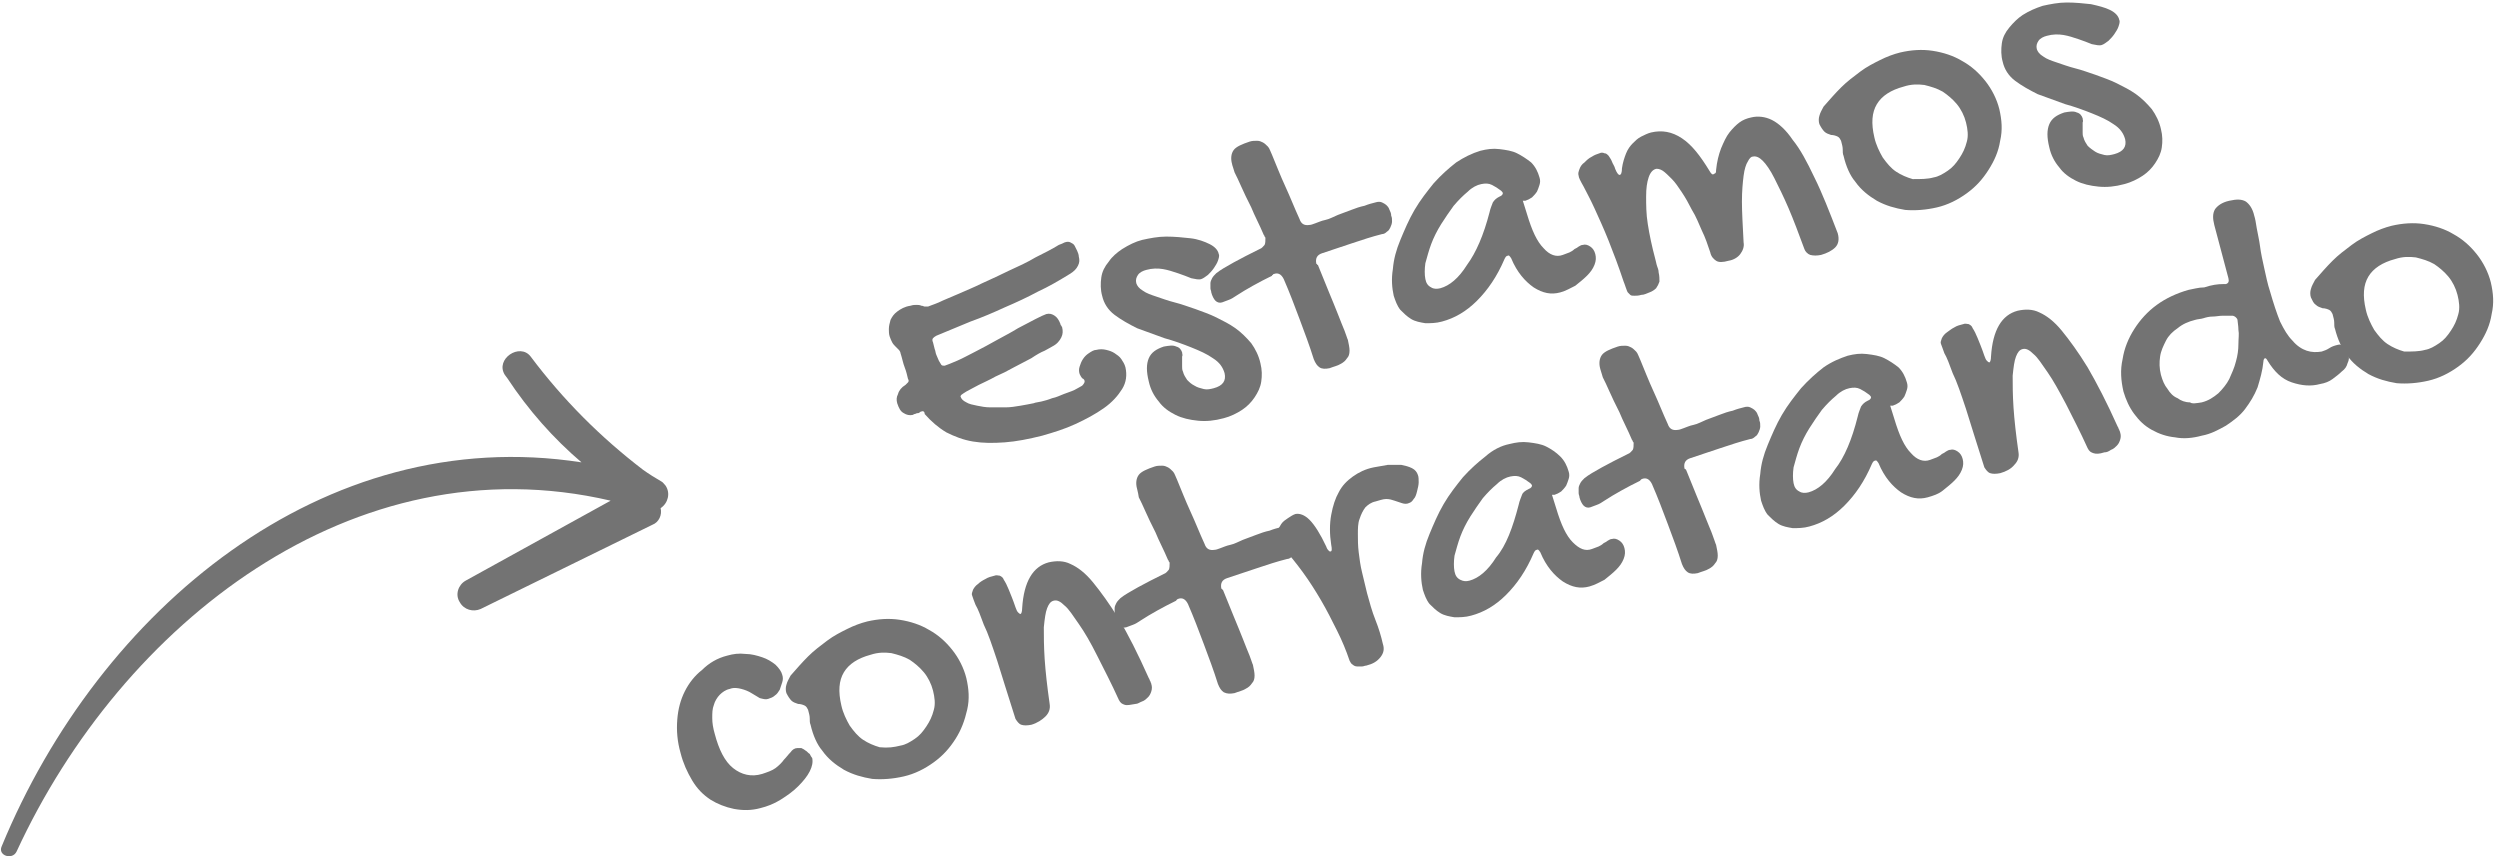
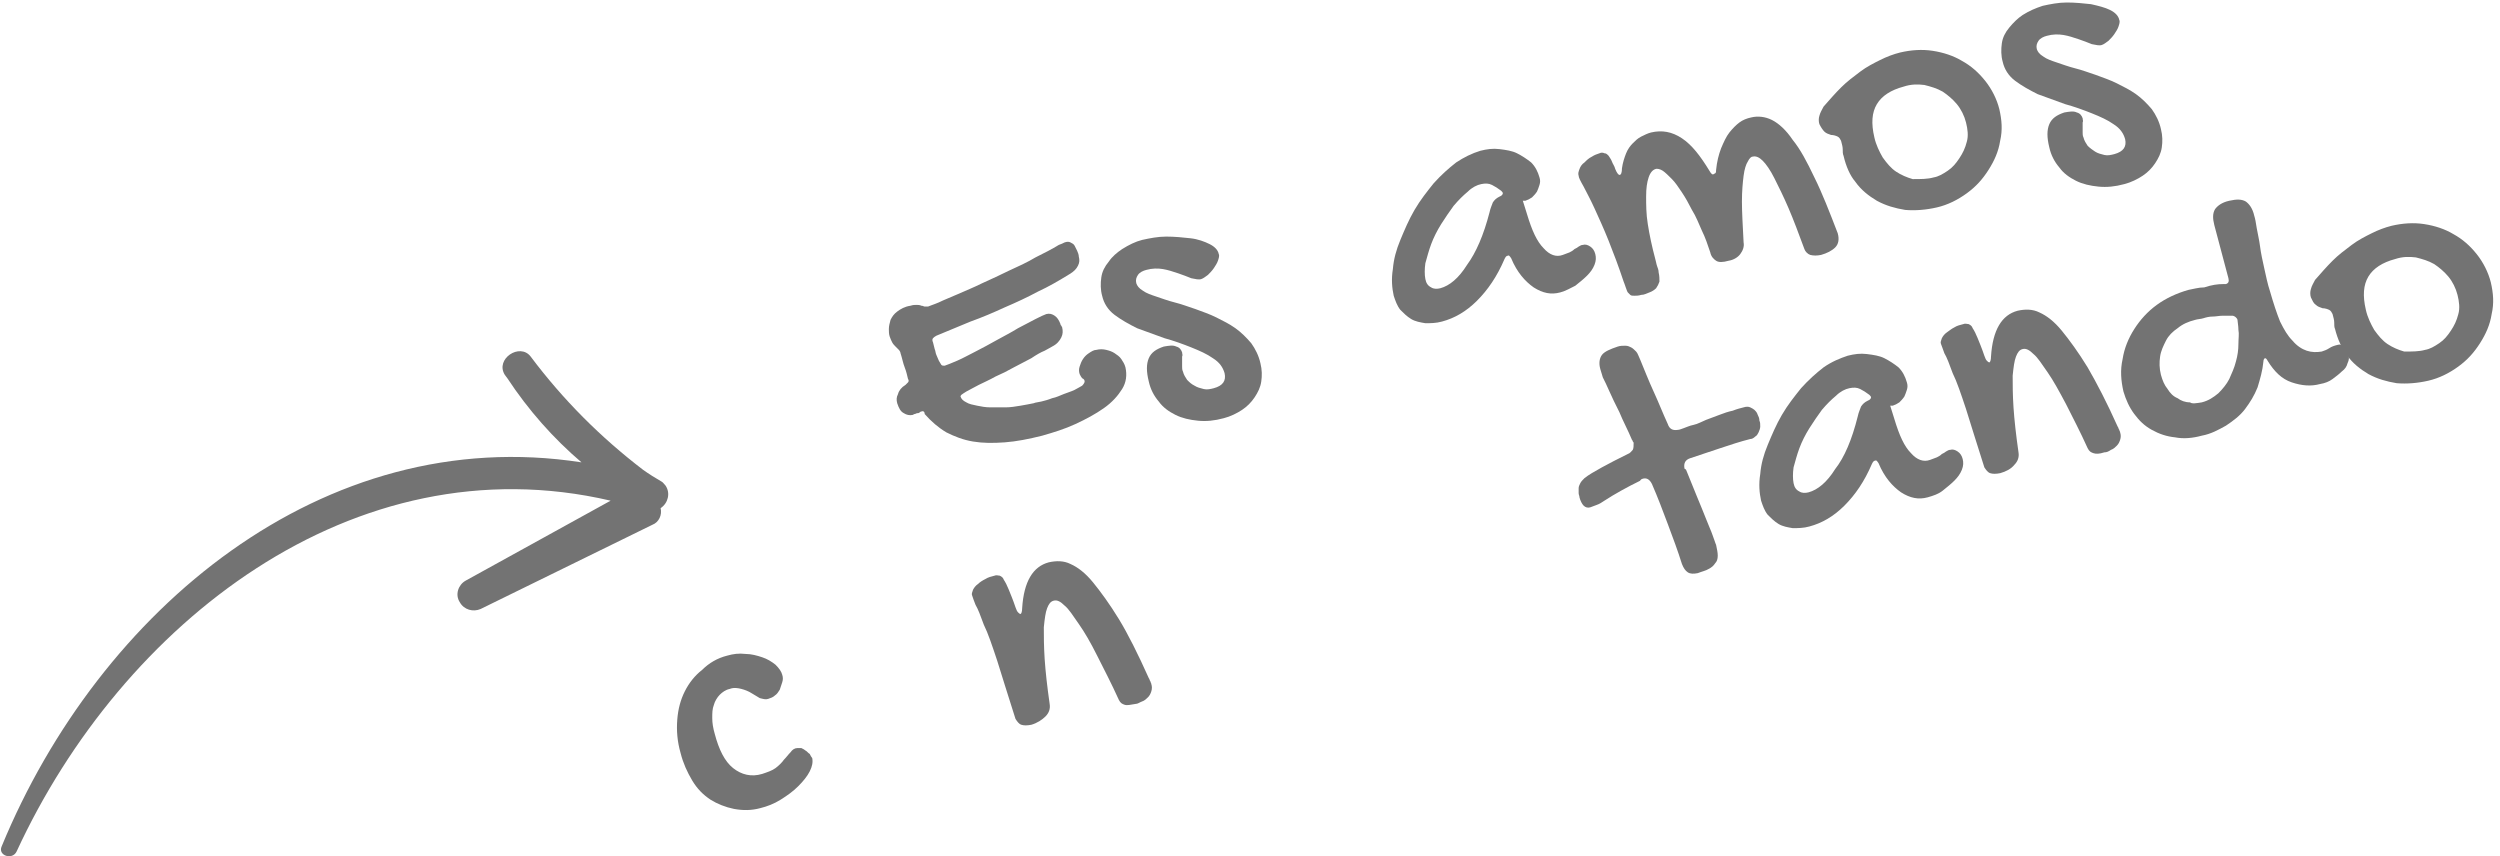
<svg xmlns="http://www.w3.org/2000/svg" version="1.1" id="Objects" x="0px" y="0px" viewBox="0 0 300.1 102.8" style="enable-background:new 0 0 300.1 102.8;" xml:space="preserve">
  <style type="text/css">
	.st0{fill:#737373;}
	.st1{enable-background:new    ;}
</style>
  <path class="st0" d="M79.4,57.8c-0.7-0.4-1.5-0.9-2.2-1.4c-5.1-3.9-9.6-8.4-13.5-13.6c-1.3-1.7-4.3,0.3-3.1,2.2  c0.1,0.1,0.2,0.3,0.3,0.4l0,0l0,0c2.5,3.8,5.5,7.2,8.9,10.1c-31-4.8-57.9,17.7-69.6,46.1c-0.5,1.1,1.3,1.7,1.8,0.6  c12.6-27.3,40.4-49.3,71.3-42.1l-17.4,9.6c-0.9,0.5-1.3,1.7-0.7,2.6c0.5,0.9,1.6,1.2,2.5,0.8L78.3,63c0.8-0.3,1.2-1.2,1-2  c0.9-0.6,1.2-1.8,0.6-2.7C79.7,58.1,79.6,57.9,79.4,57.8z" />
  <g class="st1">
    <path class="st0" d="M110.6,49.4c0,0-0.1,0-0.2,0.1s-0.2,0.1-0.3,0.1c-0.1,0-0.2,0.1-0.3,0.1c-0.1,0-0.2,0.1-0.2,0.1   c-0.4,0.1-0.8,0-1.1-0.2c-0.4-0.2-0.6-0.6-0.8-1.2c-0.1-0.4-0.1-0.7,0.1-1.1c0.1-0.4,0.4-0.8,0.9-1.1c0.1-0.1,0.2-0.2,0.3-0.3   c0.1-0.1,0.1-0.3,0-0.4c-0.1-0.4-0.2-0.9-0.4-1.4c-0.2-0.5-0.3-1.1-0.5-1.7c0-0.1-0.1-0.3-0.2-0.4c-0.1-0.1-0.2-0.2-0.4-0.4   c-0.1-0.1-0.3-0.3-0.4-0.5c-0.1-0.2-0.2-0.4-0.3-0.7c-0.1-0.3-0.1-0.6-0.1-0.9c0-0.4,0.1-0.7,0.2-1.1c0.2-0.4,0.4-0.7,0.8-1   c0.4-0.3,0.9-0.6,1.6-0.7c0.3-0.1,0.5-0.1,0.7-0.1c0.2,0,0.4,0,0.6,0.1c0.2,0,0.3,0.1,0.4,0.1c0.1,0,0.3,0,0.4,0   c0.2-0.1,0.6-0.2,1.3-0.5c0.6-0.3,1.4-0.6,2.3-1c0.9-0.4,1.9-0.8,2.9-1.3c1.1-0.5,2.2-1,3.2-1.5c1.1-0.5,2.2-1,3.2-1.6   c1-0.5,2-1,2.8-1.5c0.3-0.1,0.5-0.2,0.7-0.3c0.3-0.1,0.5-0.1,0.7,0c0.2,0.1,0.4,0.2,0.5,0.4c0.1,0.2,0.2,0.4,0.3,0.6   c0.1,0.2,0.2,0.5,0.2,0.7c0.1,0.4,0.1,0.7-0.1,1.1c-0.2,0.4-0.5,0.7-1,1c-1.3,0.8-2.5,1.5-3.8,2.1c-1.3,0.7-2.6,1.3-4,1.9   c-1.3,0.6-2.7,1.2-4.1,1.7c-1.4,0.6-2.7,1.1-4.1,1.7c-0.2,0.1-0.3,0.2-0.4,0.3c-0.1,0.1-0.1,0.3,0,0.5l0.2,0.8   c0.1,0.2,0.1,0.5,0.2,0.7c0.1,0.2,0.2,0.5,0.3,0.7c0.1,0.2,0.2,0.3,0.3,0.5c0.1,0.1,0.2,0.1,0.4,0.1c0.3-0.1,0.8-0.3,1.5-0.6   c0.7-0.3,1.4-0.7,2.2-1.1c0.8-0.4,1.7-0.9,2.6-1.4c0.9-0.5,1.7-0.9,2.5-1.4c0.8-0.4,1.5-0.8,2.1-1.1c0.6-0.3,1-0.5,1.3-0.6   c0.4-0.1,0.7,0,1,0.2c0.3,0.2,0.5,0.5,0.7,1c0,0.1,0,0.1,0.1,0.2c0,0.1,0.1,0.1,0.1,0.2c0.1,0.4,0.1,0.8-0.1,1.2   c-0.2,0.4-0.5,0.8-1.1,1.1c-0.2,0.1-0.5,0.3-0.9,0.5c-0.5,0.2-1,0.5-1.6,0.9c-0.6,0.3-1.3,0.7-2.1,1.1c-0.7,0.4-1.5,0.8-2.2,1.1   c-0.7,0.4-1.4,0.7-2,1c-0.6,0.3-1.1,0.6-1.5,0.8c-0.3,0.2-0.5,0.3-0.6,0.4c-0.1,0.1-0.1,0.2-0.1,0.2c0.1,0.3,0.3,0.5,0.7,0.7   c0.3,0.2,0.8,0.3,1.3,0.4c0.5,0.1,1,0.2,1.6,0.2s1.2,0,1.8,0c0.6,0,1.2-0.1,1.8-0.2c0.6-0.1,1.1-0.2,1.6-0.3   c0.2-0.1,0.5-0.1,0.9-0.2c0.4-0.1,0.8-0.2,1.3-0.4c0.5-0.1,0.9-0.3,1.4-0.5c0.5-0.2,0.9-0.3,1.3-0.5c0.4-0.2,0.7-0.4,0.9-0.5   c0.2-0.2,0.3-0.4,0.3-0.5c0-0.2-0.1-0.3-0.3-0.4c-0.1-0.1-0.2-0.3-0.3-0.5c-0.1-0.3-0.1-0.6,0-0.9c0.1-0.3,0.2-0.6,0.4-0.9   c0.2-0.3,0.4-0.5,0.7-0.7c0.3-0.2,0.6-0.4,0.9-0.4c0.4-0.1,0.8-0.1,1.2,0c0.4,0.1,0.7,0.2,1,0.4c0.3,0.2,0.6,0.4,0.8,0.7   c0.2,0.3,0.4,0.6,0.5,1c0.2,0.9,0.1,1.8-0.4,2.6c-0.5,0.8-1.2,1.6-2.2,2.3c-1,0.7-2.1,1.3-3.4,1.9c-1.3,0.6-2.6,1-4,1.4   c-1.6,0.4-3.1,0.7-4.5,0.8c-1.4,0.1-2.6,0.1-3.8-0.1c-1.2-0.2-2.2-0.6-3.2-1.1c-1-0.6-1.8-1.3-2.6-2.2   C111,49.4,110.8,49.3,110.6,49.4z" />
    <path class="st0" d="M137.1,28.8c0.9-0.2,1.9-0.4,2.9-0.4c1,0,2,0.1,2.9,0.2s1.7,0.4,2.3,0.7c0.6,0.3,1,0.7,1.1,1.2   c0.1,0.2,0,0.5-0.1,0.8c-0.1,0.3-0.3,0.6-0.5,0.9c-0.2,0.3-0.5,0.6-0.7,0.8c-0.3,0.2-0.5,0.4-0.8,0.5c-0.3,0.1-0.7,0-1.2-0.1   c-0.5-0.2-1-0.4-1.6-0.6c-0.6-0.2-1.2-0.4-1.8-0.5c-0.6-0.1-1.3-0.1-2,0.1c-0.4,0.1-0.8,0.3-1,0.6c-0.2,0.3-0.3,0.6-0.2,1   c0.1,0.3,0.3,0.6,0.8,0.9c0.4,0.3,1,0.5,1.6,0.7c0.6,0.2,1.4,0.5,2.2,0.7c0.8,0.2,1.6,0.5,2.5,0.8c0.8,0.3,1.7,0.6,2.5,1   c0.8,0.4,1.6,0.8,2.3,1.3c0.7,0.5,1.3,1.1,1.9,1.8c0.5,0.7,0.9,1.5,1.1,2.4c0.2,0.8,0.2,1.5,0.1,2.2c-0.1,0.7-0.4,1.3-0.8,1.9   c-0.4,0.6-0.9,1.1-1.5,1.5c-0.6,0.4-1.4,0.8-2.2,1c-1.1,0.3-2.1,0.4-3.1,0.3c-1-0.1-1.9-0.3-2.7-0.7c-0.8-0.4-1.5-0.9-2-1.6   c-0.6-0.7-1-1.5-1.2-2.4c-0.3-1.2-0.3-2.1,0-2.8c0.3-0.7,0.9-1.1,1.8-1.4c0.6-0.1,1.1-0.2,1.5,0c0.4,0.1,0.6,0.4,0.7,0.7   c0,0.2,0.1,0.3,0,0.5c0,0.2,0,0.4,0,0.6c0,0.2,0,0.4,0,0.6c0,0.2,0,0.4,0.1,0.6c0.1,0.4,0.3,0.7,0.5,1c0.3,0.3,0.5,0.5,0.9,0.7   c0.3,0.2,0.7,0.3,1.1,0.4c0.4,0.1,0.8,0,1.2-0.1c1.1-0.3,1.5-0.9,1.3-1.8c-0.2-0.7-0.6-1.3-1.4-1.8c-0.7-0.5-1.6-0.9-2.6-1.3   c-1-0.4-2.1-0.8-3.2-1.1c-1.1-0.4-2.2-0.8-3.3-1.2c-1-0.5-1.9-1-2.7-1.6c-0.8-0.6-1.3-1.4-1.5-2.3c-0.2-0.7-0.2-1.5-0.1-2.2   c0.1-0.7,0.4-1.3,0.9-1.9c0.4-0.6,1-1.1,1.6-1.5C135.5,29.4,136.3,29,137.1,28.8z" />
-     <path class="st0" d="M147.9,19.7c-0.2-0.7-0.1-1.3,0.2-1.7c0.3-0.4,1-0.7,1.9-1c0.3-0.1,0.6-0.1,0.9-0.1c0.3,0,0.5,0.1,0.7,0.2   s0.4,0.3,0.6,0.5c0.2,0.2,0.3,0.6,0.5,1c0.5,1.2,1,2.5,1.6,3.8c0.6,1.3,1.1,2.6,1.7,3.9c0.2,0.6,0.6,0.8,1.2,0.7   c0.2,0,0.4-0.1,0.7-0.2c0.3-0.1,0.7-0.3,1.2-0.4s1-0.4,1.5-0.6c0.5-0.2,1.1-0.4,1.6-0.6c0.5-0.2,1.1-0.4,1.6-0.5   c0.5-0.2,0.9-0.3,1.3-0.4c0.3-0.1,0.6-0.1,0.8,0c0.2,0.1,0.4,0.2,0.5,0.3c0.2,0.2,0.3,0.3,0.4,0.6c0.1,0.2,0.2,0.4,0.2,0.7   c0.1,0.2,0.1,0.4,0.1,0.7c0,0.2-0.1,0.5-0.2,0.7c-0.1,0.2-0.2,0.4-0.4,0.5c-0.2,0.2-0.4,0.3-0.6,0.3c-1.2,0.3-2.4,0.7-3.6,1.1   c-1.2,0.4-2.4,0.8-3.6,1.2c-0.6,0.2-0.8,0.6-0.7,1.2c0,0,0,0.1,0.1,0.1c0,0.1,0,0.1,0.1,0.1c0.5,1.2,0.9,2.2,1.3,3.2   c0.4,1,0.8,1.9,1.1,2.7c0.3,0.8,0.6,1.5,0.8,2c0.2,0.5,0.3,0.9,0.4,1.1c0.1,0.5,0.2,0.9,0.2,1.3c0,0.4-0.1,0.7-0.3,0.9   c-0.2,0.3-0.4,0.5-0.8,0.7c-0.3,0.2-0.8,0.3-1.3,0.5c-0.5,0.1-0.9,0.1-1.2-0.1c-0.3-0.2-0.5-0.5-0.7-1c-0.5-1.6-1.1-3.2-1.7-4.8   c-0.6-1.6-1.2-3.2-1.9-4.8c-0.3-0.6-0.7-0.8-1.2-0.6c0,0-0.1,0-0.1,0.1c-0.1,0-0.1,0-0.1,0.1c-0.8,0.4-1.6,0.8-2.3,1.2   c-0.7,0.4-1.4,0.8-2,1.2c-0.3,0.2-0.6,0.4-0.9,0.5c-0.3,0.1-0.5,0.2-0.8,0.3c-0.3,0.1-0.6,0-0.8-0.2c-0.2-0.2-0.4-0.6-0.5-1   c0-0.2-0.1-0.3-0.1-0.5c0-0.2,0-0.4,0-0.6c0-0.2,0.1-0.4,0.2-0.6c0.1-0.2,0.3-0.4,0.5-0.6c0.5-0.4,1.2-0.8,2.1-1.3   c0.9-0.5,1.9-1,3.1-1.6c0.3-0.1,0.4-0.3,0.6-0.5c0.1-0.2,0.1-0.5,0.1-0.8c0-0.1,0-0.1-0.1-0.2c0-0.1-0.1-0.2-0.1-0.2   c-0.5-1.2-1.1-2.3-1.5-3.3c-0.5-1-0.9-1.8-1.2-2.5s-0.6-1.3-0.8-1.7C148,20,147.9,19.8,147.9,19.7z" />
    <path class="st0" d="M177.7,18.1c0.8-0.2,1.5-0.3,2.3-0.2c0.8,0.1,1.5,0.2,2.1,0.5c0.6,0.3,1.2,0.7,1.7,1.1c0.5,0.5,0.8,1.1,1,1.8   c0.1,0.3,0.1,0.6,0,0.9c-0.1,0.3-0.2,0.6-0.3,0.8c-0.2,0.3-0.4,0.5-0.6,0.7c-0.3,0.2-0.5,0.3-0.8,0.4c0,0-0.1,0-0.1,0   c0,0,0,0-0.1,0c0,0,0,0-0.1,0l0.5,1.6c0.6,2,1.2,3.3,2,4.1c0.7,0.8,1.5,1.1,2.3,0.8c0.3-0.1,0.5-0.2,0.8-0.3   c0.2-0.1,0.4-0.2,0.6-0.4c0.2-0.1,0.4-0.2,0.5-0.3c0.2-0.1,0.3-0.2,0.5-0.2c0.3-0.1,0.6,0,0.9,0.2c0.3,0.2,0.5,0.5,0.6,0.9   c0.1,0.4,0.1,0.8-0.1,1.3c-0.2,0.5-0.5,0.9-0.9,1.3c-0.4,0.4-0.9,0.8-1.4,1.2c-0.6,0.3-1.1,0.6-1.8,0.8c-1.1,0.3-2.1,0.1-3.2-0.6   c-1-0.7-2-1.8-2.7-3.5c-0.2-0.3-0.3-0.4-0.4-0.3c-0.2,0-0.3,0.2-0.4,0.4c-0.9,2.1-2,3.7-3.3,5c-1.3,1.3-2.7,2.1-4.2,2.5   c-0.7,0.2-1.4,0.2-2,0.2c-0.6-0.1-1.2-0.2-1.7-0.5c-0.5-0.3-0.9-0.7-1.3-1.1c-0.4-0.5-0.6-1.1-0.8-1.7c-0.2-0.9-0.3-2-0.1-3.2   c0.1-1.2,0.4-2.3,0.9-3.5c0.5-1.2,1-2.4,1.7-3.6c0.7-1.2,1.5-2.2,2.3-3.2c0.9-1,1.8-1.8,2.7-2.5C175.7,18.9,176.7,18.4,177.7,18.1z    M178.8,25.5c0.1-0.5,0.3-0.9,0.4-1.2c0.2-0.3,0.4-0.5,0.8-0.7c0.3-0.1,0.4-0.3,0.4-0.4c0-0.1-0.1-0.2-0.2-0.3   c-0.4-0.3-0.7-0.5-1.1-0.7c-0.4-0.2-0.8-0.2-1.3-0.1c-0.5,0.1-1.1,0.4-1.6,0.9c-0.6,0.5-1.1,1-1.7,1.7c-0.5,0.7-1,1.4-1.5,2.2   c-0.5,0.8-0.9,1.6-1.2,2.4c-0.3,0.8-0.5,1.6-0.7,2.3c-0.1,0.7-0.1,1.4,0,1.9c0.1,0.5,0.3,0.8,0.7,1c0.3,0.2,0.7,0.2,1.1,0.1   c1.1-0.3,2.2-1.2,3.2-2.8C177.2,30.3,178.1,28.2,178.8,25.5z" />
    <path class="st0" d="M194.9,33.8c-0.6-1.8-1.2-3.4-1.8-4.9c-0.6-1.5-1.2-2.8-1.7-3.9c-0.5-1.1-1-2-1.3-2.6   c-0.4-0.7-0.6-1.1-0.6-1.3c-0.1-0.3,0-0.5,0.1-0.8s0.3-0.6,0.6-0.8c0.3-0.3,0.5-0.5,0.9-0.7c0.3-0.2,0.6-0.3,0.9-0.4   c0.2-0.1,0.4-0.1,0.6,0c0.2,0,0.3,0.1,0.5,0.3c0.1,0.2,0.3,0.4,0.4,0.7s0.3,0.5,0.4,0.9c0.2,0.5,0.4,0.7,0.5,0.7   c0.2,0,0.3-0.3,0.3-0.8c0.1-0.7,0.3-1.3,0.5-1.8c0.2-0.5,0.5-0.9,0.8-1.2s0.6-0.6,1-0.8c0.4-0.2,0.8-0.4,1.2-0.5   c1.3-0.3,2.5-0.1,3.7,0.7c1.2,0.8,2.2,2.1,3.3,3.9c0.1,0.2,0.2,0.3,0.3,0.4c0.1,0,0.1,0.1,0.2,0c0.1,0,0.1-0.1,0.2-0.1   c0.1-0.1,0.1-0.2,0.1-0.4c0.1-1,0.3-1.8,0.6-2.6c0.3-0.7,0.6-1.4,1-1.9c0.4-0.5,0.8-0.9,1.2-1.2c0.4-0.3,0.9-0.5,1.4-0.6   c0.8-0.2,1.7-0.1,2.5,0.3c0.8,0.4,1.7,1.2,2.5,2.4c0.9,1.1,1.7,2.6,2.6,4.5c0.9,1.8,1.8,4.1,2.8,6.7c0.2,0.7,0.1,1.3-0.3,1.7   c-0.4,0.4-1,0.7-1.7,0.9c-0.5,0.1-0.9,0.1-1.3,0c-0.3-0.1-0.6-0.4-0.7-0.7c-0.7-1.9-1.3-3.5-1.9-4.9c-0.6-1.4-1.2-2.6-1.7-3.6   c-0.5-1-1-1.7-1.4-2.1s-0.8-0.6-1.2-0.5c-0.2,0-0.4,0.2-0.6,0.6c-0.2,0.3-0.4,0.9-0.5,1.7c-0.1,0.8-0.2,1.8-0.2,3.1   c0,1.3,0.1,2.9,0.2,4.9c0.1,0.5-0.1,1-0.4,1.4c-0.3,0.4-0.8,0.7-1.4,0.8c-0.7,0.2-1.2,0.2-1.5,0c-0.3-0.2-0.6-0.5-0.7-1   c-0.3-0.9-0.6-1.8-1-2.6c-0.4-0.9-0.7-1.7-1.2-2.5c-0.4-0.8-0.8-1.5-1.2-2.1c-0.4-0.6-0.8-1.2-1.2-1.6c-0.4-0.4-0.8-0.8-1.1-1   c-0.3-0.2-0.7-0.3-0.9-0.2c-0.3,0.1-0.6,0.4-0.8,1c-0.2,0.6-0.3,1.3-0.3,2.3c0,0.9,0,2.1,0.2,3.3c0.2,1.3,0.5,2.7,0.9,4.2   c0.1,0.3,0.1,0.5,0.2,0.8c0.1,0.3,0.2,0.5,0.2,0.8c0.1,0.4,0.1,0.8,0.1,1.1c-0.1,0.3-0.2,0.5-0.4,0.8c-0.2,0.2-0.5,0.4-0.8,0.5   s-0.6,0.3-1,0.3c-0.3,0.1-0.6,0.1-0.8,0.1c-0.2,0-0.4,0-0.5-0.1c-0.1-0.1-0.2-0.2-0.3-0.3S195,34,194.9,33.8z" />
    <path class="st0" d="M221.3,18.7c-0.1-0.2-0.1-0.5-0.1-0.8c0-0.3-0.1-0.6-0.2-1c-0.1-0.2-0.2-0.4-0.4-0.5c-0.2-0.1-0.5-0.2-0.8-0.2   c-0.3-0.1-0.6-0.2-0.8-0.4s-0.4-0.5-0.6-0.9c-0.1-0.3-0.1-0.7,0-1c0.1-0.4,0.3-0.7,0.5-1.1c0.7-0.8,1.4-1.6,2.1-2.3   c0.7-0.7,1.5-1.3,2.3-1.9c0.8-0.6,1.6-1,2.4-1.4c0.8-0.4,1.6-0.7,2.4-0.9c1.3-0.3,2.6-0.4,3.9-0.2c1.3,0.2,2.5,0.6,3.5,1.2   c1.1,0.6,2,1.4,2.8,2.4c0.8,1,1.4,2.2,1.7,3.4c0.3,1.3,0.4,2.5,0.1,3.8c-0.2,1.3-0.7,2.4-1.4,3.5c-0.7,1.1-1.5,2-2.6,2.8   c-1.1,0.8-2.3,1.4-3.6,1.7c-1.3,0.3-2.6,0.4-3.8,0.3c-1.2-0.2-2.3-0.5-3.4-1.1c-1-0.6-1.9-1.3-2.6-2.3   C222.1,21.1,221.6,20,221.3,18.7z M232.1,21.3c0.6-0.1,1.1-0.4,1.7-0.8c0.6-0.4,1-0.9,1.4-1.5c0.4-0.6,0.7-1.2,0.9-2   c0.2-0.7,0.1-1.5-0.1-2.3c-0.2-0.8-0.6-1.6-1.1-2.2c-0.5-0.6-1.1-1.1-1.7-1.5c-0.7-0.4-1.4-0.6-2.2-0.8c-0.8-0.1-1.6-0.1-2.5,0.2   c-1.5,0.4-2.6,1.1-3.2,2.1c-0.6,1-0.7,2.3-0.3,4c0.2,0.9,0.6,1.7,1,2.4c0.5,0.7,1,1.3,1.6,1.7c0.6,0.4,1.3,0.7,2,0.9   C230.6,21.5,231.4,21.5,232.1,21.3z" />
    <path class="st0" d="M245.2,0.7c0.9-0.2,1.9-0.4,2.9-0.4c1,0,2,0.1,2.9,0.2c0.9,0.2,1.7,0.4,2.3,0.7c0.6,0.3,1,0.7,1.1,1.2   c0.1,0.2,0,0.5-0.1,0.8c-0.1,0.3-0.3,0.6-0.5,0.9c-0.2,0.3-0.5,0.6-0.7,0.8c-0.3,0.2-0.5,0.4-0.8,0.5c-0.3,0.1-0.7,0-1.2-0.1   c-0.5-0.2-1-0.4-1.6-0.6c-0.6-0.2-1.2-0.4-1.8-0.5s-1.3-0.1-2,0.1c-0.4,0.1-0.8,0.3-1,0.6c-0.2,0.3-0.3,0.6-0.2,1   c0.1,0.3,0.3,0.6,0.8,0.9c0.4,0.3,1,0.5,1.6,0.7c0.6,0.2,1.4,0.5,2.2,0.7c0.8,0.2,1.6,0.5,2.5,0.8c0.8,0.3,1.7,0.6,2.5,1   c0.8,0.4,1.6,0.8,2.3,1.3c0.7,0.5,1.3,1.1,1.9,1.8c0.5,0.7,0.9,1.5,1.1,2.4c0.2,0.8,0.2,1.5,0.1,2.2c-0.1,0.7-0.4,1.3-0.8,1.9   c-0.4,0.6-0.9,1.1-1.5,1.5c-0.6,0.4-1.4,0.8-2.2,1c-1.1,0.3-2.1,0.4-3.1,0.3c-1-0.1-1.9-0.3-2.7-0.7c-0.8-0.4-1.5-0.9-2-1.6   c-0.6-0.7-1-1.5-1.2-2.4c-0.3-1.2-0.3-2.1,0-2.8c0.3-0.7,0.9-1.1,1.8-1.4c0.6-0.1,1.1-0.2,1.5,0c0.4,0.1,0.6,0.4,0.7,0.7   c0,0.2,0.1,0.3,0,0.5c0,0.2,0,0.4,0,0.6c0,0.2,0,0.4,0,0.6c0,0.2,0,0.4,0.1,0.6c0.1,0.4,0.3,0.7,0.5,1c0.3,0.3,0.6,0.5,0.9,0.7   c0.3,0.2,0.7,0.3,1.1,0.4c0.4,0.1,0.8,0,1.2-0.1c1.1-0.3,1.5-0.9,1.3-1.8c-0.2-0.7-0.6-1.3-1.4-1.8c-0.7-0.5-1.6-0.9-2.6-1.3   s-2.1-0.8-3.2-1.1c-1.1-0.4-2.2-0.8-3.3-1.2c-1-0.5-1.9-1-2.7-1.6c-0.8-0.6-1.3-1.4-1.5-2.3c-0.2-0.7-0.2-1.5-0.1-2.2   c0.1-0.7,0.4-1.3,0.9-1.9s1-1.1,1.6-1.5C243.6,1.3,244.3,1,245.2,0.7z" />
  </g>
  <g class="st1">
    <path class="st0" d="M87.3,78.7c0.7-0.2,1.4-0.3,2.2-0.2c0.7,0,1.4,0.2,2,0.4c0.6,0.2,1.1,0.5,1.6,0.9c0.4,0.4,0.7,0.8,0.8,1.2   c0.1,0.3,0.1,0.6,0,0.9c-0.1,0.3-0.2,0.6-0.3,0.9c-0.2,0.3-0.3,0.5-0.6,0.7c-0.2,0.2-0.5,0.3-0.8,0.4c-0.3,0.1-0.6,0-1-0.1   c-0.3-0.2-0.7-0.4-1-0.6s-0.8-0.4-1.2-0.5c-0.4-0.1-0.9-0.2-1.4,0c-0.5,0.1-0.9,0.4-1.2,0.7c-0.3,0.3-0.6,0.8-0.7,1.2   c-0.2,0.5-0.2,1-0.2,1.6s0.1,1.2,0.3,1.9c0.5,1.9,1.2,3.3,2.2,4.1c1,0.8,2.2,1.1,3.5,0.7c0.6-0.2,1.2-0.4,1.6-0.7   c0.4-0.3,0.8-0.7,1-1c0.3-0.3,0.5-0.6,0.8-0.9c0.2-0.3,0.5-0.5,0.8-0.5c0.2,0,0.3,0,0.5,0c0.2,0.1,0.4,0.2,0.5,0.3   c0.2,0.1,0.3,0.3,0.5,0.4c0.1,0.2,0.2,0.4,0.3,0.5c0.1,0.5,0,1-0.3,1.6c-0.3,0.6-0.8,1.2-1.4,1.8c-0.6,0.6-1.3,1.1-2.1,1.6   c-0.8,0.5-1.6,0.8-2.4,1c-1.1,0.3-2.1,0.3-3.2,0.1c-1-0.2-2-0.6-2.8-1.1c-0.9-0.6-1.6-1.3-2.2-2.3s-1.1-2.1-1.4-3.3   c-0.4-1.4-0.5-2.7-0.4-4c0.1-1.3,0.4-2.4,0.9-3.4s1.2-1.9,2.1-2.6C85.1,79.6,86.1,79,87.3,78.7z" />
-     <path class="st0" d="M97.3,87c-0.1-0.2-0.1-0.5-0.1-0.8c0-0.3-0.1-0.6-0.2-1c-0.1-0.2-0.2-0.4-0.4-0.5c-0.2-0.1-0.5-0.2-0.8-0.2   c-0.3-0.1-0.6-0.2-0.8-0.4s-0.4-0.5-0.6-0.9c-0.1-0.3-0.1-0.7,0-1c0.1-0.4,0.3-0.7,0.5-1.1c0.7-0.8,1.4-1.6,2.1-2.3   c0.7-0.7,1.5-1.3,2.3-1.9c0.8-0.6,1.6-1,2.4-1.4c0.8-0.4,1.6-0.7,2.4-0.9c1.3-0.3,2.6-0.4,3.9-0.2c1.3,0.2,2.5,0.6,3.5,1.2   c1.1,0.6,2,1.4,2.8,2.4c0.8,1,1.4,2.2,1.7,3.4c0.3,1.3,0.4,2.5,0.1,3.8s-0.7,2.4-1.4,3.5c-0.7,1.1-1.5,2-2.6,2.8   c-1.1,0.8-2.3,1.4-3.6,1.7c-1.3,0.3-2.6,0.4-3.8,0.3c-1.2-0.2-2.3-0.5-3.4-1.1c-1-0.6-1.9-1.3-2.6-2.3C98.1,89.4,97.6,88.3,97.3,87   z M108.1,89.5c0.6-0.1,1.1-0.4,1.7-0.8c0.6-0.4,1-0.9,1.4-1.5c0.4-0.6,0.7-1.2,0.9-2c0.2-0.7,0.1-1.5-0.1-2.3   c-0.2-0.8-0.6-1.6-1.1-2.2c-0.5-0.6-1.1-1.1-1.7-1.5c-0.7-0.4-1.4-0.6-2.2-0.8c-0.8-0.1-1.6-0.1-2.5,0.2c-1.5,0.4-2.6,1.1-3.2,2.1   s-0.7,2.3-0.3,4c0.2,0.9,0.6,1.7,1,2.4c0.5,0.7,1,1.3,1.6,1.7s1.3,0.7,2,0.9C106.6,89.8,107.3,89.7,108.1,89.5z" />
    <path class="st0" d="M116.7,71.5c-0.1-0.2,0-0.4,0.1-0.7c0.1-0.2,0.3-0.5,0.6-0.7c0.2-0.2,0.5-0.4,0.9-0.6c0.3-0.2,0.7-0.3,1.1-0.4   c0.2-0.1,0.4,0,0.6,0c0.2,0.1,0.4,0.2,0.5,0.5c0.2,0.3,0.4,0.7,0.6,1.2s0.5,1.2,0.8,2.1c0.1,0.3,0.2,0.5,0.3,0.6s0.2,0.2,0.3,0.2   c0.1,0,0.2-0.3,0.2-0.7c0.2-3.2,1.3-5,3.2-5.5c0.9-0.2,1.8-0.2,2.6,0.2c0.9,0.4,1.8,1.1,2.7,2.2c0.9,1.1,2,2.6,3.1,4.4   s2.3,4.2,3.6,7.1c0.1,0.1,0.1,0.3,0.2,0.4c0,0.1,0.1,0.2,0.1,0.3c0.1,0.3,0.1,0.6,0,0.9c-0.1,0.3-0.2,0.5-0.4,0.7   c-0.2,0.2-0.4,0.4-0.7,0.5c-0.3,0.1-0.5,0.3-0.8,0.3c-0.6,0.1-1,0.2-1.3,0.1c-0.3-0.1-0.5-0.2-0.7-0.6c-0.9-2-1.8-3.7-2.6-5.3   s-1.5-2.8-2.2-3.8c-0.7-1-1.2-1.8-1.7-2.2c-0.5-0.5-0.9-0.7-1.3-0.6c-0.4,0.1-0.6,0.4-0.8,0.9c-0.2,0.5-0.3,1.3-0.4,2.3   c0,1,0,2.3,0.1,3.8c0.1,1.5,0.3,3.3,0.6,5.4c0.1,0.6-0.1,1.1-0.5,1.5s-1,0.8-1.7,1c-0.5,0.1-0.9,0.1-1.2,0   c-0.3-0.1-0.5-0.4-0.7-0.7c-0.9-2.8-1.6-5.1-2.2-7c-0.6-1.8-1.1-3.3-1.6-4.3c-0.4-1.1-0.7-1.9-1-2.4   C116.9,72.1,116.8,71.8,116.7,71.5z" />
-     <path class="st0" d="M136.5,58.7c-0.2-0.7-0.1-1.3,0.2-1.7c0.3-0.4,1-0.7,1.9-1c0.3-0.1,0.6-0.1,0.9-0.1c0.3,0,0.5,0.1,0.7,0.2   c0.2,0.1,0.4,0.3,0.6,0.5c0.2,0.2,0.3,0.6,0.5,1c0.5,1.2,1,2.5,1.6,3.8c0.6,1.3,1.1,2.6,1.7,3.9c0.2,0.6,0.6,0.8,1.2,0.7   c0.2,0,0.4-0.1,0.7-0.2c0.3-0.1,0.7-0.3,1.2-0.4s1-0.4,1.5-0.6c0.5-0.2,1.1-0.4,1.6-0.6c0.5-0.2,1.1-0.4,1.6-0.5   c0.5-0.2,0.9-0.3,1.3-0.4c0.3-0.1,0.6-0.1,0.8,0c0.2,0.1,0.4,0.2,0.5,0.3s0.3,0.3,0.4,0.6c0.1,0.2,0.2,0.4,0.2,0.7   c0.1,0.2,0.1,0.4,0.1,0.7s-0.1,0.5-0.2,0.7c-0.1,0.2-0.2,0.4-0.4,0.5c-0.2,0.2-0.4,0.3-0.6,0.3c-1.2,0.3-2.4,0.7-3.6,1.1   c-1.2,0.4-2.4,0.8-3.6,1.2c-0.6,0.2-0.8,0.6-0.7,1.2c0,0,0,0.1,0.1,0.1c0,0.1,0.1,0.1,0.1,0.1c0.5,1.2,0.9,2.2,1.3,3.2   s0.8,1.9,1.1,2.7c0.3,0.8,0.6,1.5,0.8,2c0.2,0.5,0.3,0.9,0.4,1.1c0.1,0.5,0.2,0.9,0.2,1.3c0,0.4-0.1,0.7-0.3,0.9   c-0.2,0.3-0.4,0.5-0.8,0.7c-0.3,0.2-0.8,0.3-1.3,0.5c-0.5,0.1-0.9,0.1-1.3-0.1c-0.3-0.2-0.5-0.5-0.7-1c-0.5-1.6-1.1-3.2-1.7-4.8   c-0.6-1.6-1.2-3.2-1.9-4.8c-0.3-0.6-0.7-0.8-1.2-0.6c0,0-0.1,0-0.1,0.1c-0.1,0-0.1,0-0.1,0.1c-0.8,0.4-1.6,0.8-2.3,1.2   c-0.7,0.4-1.4,0.8-2,1.2c-0.3,0.2-0.6,0.4-0.9,0.5c-0.3,0.1-0.5,0.2-0.8,0.3c-0.3,0.1-0.6,0-0.8-0.2c-0.2-0.2-0.4-0.6-0.5-1   c0-0.2-0.1-0.3-0.1-0.5c0-0.2,0-0.4,0-0.6c0-0.2,0.1-0.4,0.2-0.6s0.3-0.4,0.5-0.6c0.5-0.4,1.2-0.8,2.1-1.3c0.9-0.5,1.9-1,3.1-1.6   c0.3-0.1,0.4-0.3,0.6-0.5c0.1-0.2,0.1-0.5,0.1-0.8c0-0.1,0-0.1-0.1-0.2c0-0.1-0.1-0.2-0.1-0.2c-0.5-1.2-1.1-2.3-1.5-3.3   c-0.5-1-0.9-1.8-1.2-2.5c-0.3-0.7-0.6-1.3-0.8-1.7C136.6,59,136.5,58.8,136.5,58.7z" />
-     <path class="st0" d="M165.1,60.2c-0.5,0.1-0.9,0.4-1.2,0.7c-0.3,0.4-0.5,0.8-0.7,1.4c-0.2,0.5-0.2,1.2-0.2,1.8c0,0.7,0,1.4,0.1,2.2   c0.1,0.8,0.2,1.6,0.4,2.4c0.2,0.8,0.4,1.7,0.6,2.5c0.3,1.1,0.6,2.2,1,3.2c0.4,1,0.7,2,0.9,2.9c0.2,0.6,0.1,1.1-0.3,1.6   s-0.9,0.8-1.7,1c-0.2,0-0.3,0.1-0.5,0.1c-0.2,0-0.4,0-0.6,0c-0.2,0-0.4-0.1-0.5-0.2c-0.2-0.1-0.3-0.3-0.4-0.5   c-0.4-1.2-0.9-2.4-1.5-3.6c-0.6-1.2-1.2-2.4-1.9-3.6c-0.7-1.2-1.4-2.3-2.2-3.4s-1.7-2.2-2.6-3.2c-0.2-0.2-0.3-0.3-0.4-0.5   c-0.1-0.2-0.2-0.3-0.2-0.5c-0.1-0.2,0-0.5,0.1-0.7s0.3-0.6,0.5-0.9c0.2-0.3,0.5-0.5,0.8-0.7c0.3-0.2,0.6-0.4,0.9-0.5   c0.5-0.1,1.1,0.1,1.7,0.7c0.6,0.6,1.3,1.7,2,3.2c0.1,0.3,0.2,0.4,0.3,0.5c0.1,0.1,0.1,0.1,0.2,0.1c0.2,0,0.2-0.3,0.1-0.8   c-0.2-1.3-0.2-2.5,0-3.6s0.5-2,0.9-2.7c0.4-0.8,1-1.4,1.7-1.9c0.7-0.5,1.5-0.9,2.5-1.1c0.5-0.1,1.1-0.2,1.7-0.3c0.6,0,1.1,0,1.6,0   c0.5,0.1,0.9,0.2,1.3,0.4s0.6,0.5,0.7,0.8c0.1,0.2,0.1,0.6,0.1,0.9s-0.1,0.7-0.2,1.1c-0.1,0.4-0.2,0.7-0.4,0.9   c-0.2,0.3-0.3,0.4-0.6,0.5c-0.2,0.1-0.5,0.1-0.8,0c-0.3-0.1-0.6-0.2-0.9-0.3c-0.3-0.1-0.6-0.2-1-0.2S165.5,60.1,165.1,60.2z" />
-     <path class="st0" d="M181.2,53.3c0.8-0.2,1.5-0.3,2.3-0.2c0.8,0.1,1.5,0.2,2.1,0.5c0.6,0.3,1.2,0.7,1.7,1.2c0.5,0.5,0.8,1.1,1,1.8   c0.1,0.3,0.1,0.6,0,0.9c-0.1,0.3-0.2,0.6-0.3,0.8c-0.2,0.3-0.4,0.5-0.6,0.7c-0.3,0.2-0.5,0.3-0.8,0.4c0,0,0,0-0.1,0c0,0,0,0-0.1,0   c0,0,0,0-0.1,0l0.5,1.6c0.6,2,1.2,3.3,2,4.1s1.5,1.1,2.3,0.8c0.3-0.1,0.5-0.2,0.8-0.3c0.2-0.1,0.4-0.2,0.6-0.4   c0.2-0.1,0.4-0.2,0.5-0.3c0.2-0.1,0.3-0.2,0.5-0.2c0.3-0.1,0.6,0,0.9,0.2c0.3,0.2,0.5,0.5,0.6,0.9c0.1,0.4,0.1,0.8-0.1,1.3   c-0.2,0.5-0.5,0.9-0.9,1.3s-0.9,0.8-1.4,1.2c-0.6,0.3-1.1,0.6-1.8,0.8c-1.1,0.3-2.1,0.1-3.2-0.6c-1-0.7-2-1.8-2.7-3.5   c-0.2-0.3-0.3-0.4-0.4-0.3c-0.2,0-0.3,0.2-0.4,0.4c-0.9,2.1-2,3.7-3.3,5c-1.3,1.3-2.7,2.1-4.2,2.5c-0.7,0.2-1.4,0.2-2,0.2   c-0.6-0.1-1.2-0.2-1.7-0.5c-0.5-0.3-0.9-0.7-1.3-1.1c-0.4-0.5-0.6-1.1-0.8-1.7c-0.2-0.9-0.3-2-0.1-3.2c0.1-1.2,0.4-2.3,0.9-3.5   s1-2.4,1.7-3.6c0.7-1.2,1.5-2.2,2.3-3.2c0.9-1,1.8-1.8,2.7-2.5C179.2,54,180.2,53.5,181.2,53.3z M182.3,60.6   c0.1-0.5,0.3-0.9,0.4-1.2s0.4-0.5,0.8-0.7c0.3-0.1,0.4-0.3,0.4-0.4c0-0.1-0.1-0.2-0.2-0.3c-0.4-0.3-0.7-0.5-1.1-0.7   c-0.4-0.2-0.8-0.2-1.3-0.1c-0.5,0.1-1.1,0.4-1.6,0.9c-0.6,0.5-1.1,1-1.7,1.7c-0.5,0.7-1,1.4-1.5,2.2c-0.5,0.8-0.9,1.6-1.2,2.4   c-0.3,0.8-0.5,1.6-0.7,2.3c-0.1,0.7-0.1,1.4,0,1.9c0.1,0.5,0.3,0.8,0.7,1s0.7,0.2,1.1,0.1c1.1-0.3,2.2-1.2,3.2-2.8   C180.8,65.5,181.6,63.3,182.3,60.6z" />
    <path class="st0" d="M192.1,44.3c-0.2-0.7-0.1-1.3,0.2-1.7c0.3-0.4,1-0.7,1.9-1c0.3-0.1,0.6-0.1,0.9-0.1c0.3,0,0.5,0.1,0.7,0.2   s0.4,0.3,0.6,0.5s0.3,0.6,0.5,1c0.5,1.2,1,2.5,1.6,3.8c0.6,1.3,1.1,2.6,1.7,3.9c0.2,0.6,0.6,0.8,1.2,0.7c0.2,0,0.4-0.1,0.7-0.2   c0.3-0.1,0.7-0.3,1.2-0.4s1-0.4,1.5-0.6c0.5-0.2,1.1-0.4,1.6-0.6c0.5-0.2,1.1-0.4,1.6-0.5c0.5-0.2,0.9-0.3,1.3-0.4   c0.3-0.1,0.6-0.1,0.8,0c0.2,0.1,0.4,0.2,0.5,0.3c0.2,0.2,0.3,0.3,0.4,0.6c0.1,0.2,0.2,0.4,0.2,0.7c0.1,0.2,0.1,0.4,0.1,0.7   c0,0.2-0.1,0.5-0.2,0.7c-0.1,0.2-0.2,0.4-0.4,0.5c-0.2,0.2-0.4,0.3-0.6,0.3c-1.2,0.3-2.4,0.7-3.6,1.1c-1.2,0.4-2.4,0.8-3.6,1.2   c-0.6,0.2-0.8,0.6-0.7,1.2c0,0,0,0.1,0.1,0.1s0,0.1,0.1,0.1c0.5,1.2,0.9,2.2,1.3,3.2c0.4,1,0.8,1.9,1.1,2.7c0.3,0.8,0.6,1.4,0.8,2   c0.2,0.5,0.3,0.9,0.4,1.1c0.1,0.5,0.2,0.9,0.2,1.3c0,0.4-0.1,0.7-0.3,0.9c-0.2,0.3-0.4,0.5-0.8,0.7c-0.3,0.2-0.8,0.3-1.3,0.5   c-0.5,0.1-0.9,0.1-1.2-0.1s-0.5-0.5-0.7-1c-0.5-1.6-1.1-3.2-1.7-4.8c-0.6-1.6-1.2-3.2-1.9-4.8c-0.3-0.6-0.7-0.8-1.2-0.6   c0,0-0.1,0-0.1,0.1c-0.1,0-0.1,0-0.1,0.1c-0.8,0.4-1.6,0.8-2.3,1.2c-0.7,0.4-1.4,0.8-2,1.2c-0.3,0.2-0.6,0.4-0.9,0.5   c-0.3,0.1-0.5,0.2-0.8,0.3c-0.3,0.1-0.6,0-0.8-0.2c-0.2-0.2-0.4-0.6-0.5-1c0-0.2-0.1-0.3-0.1-0.5s0-0.4,0-0.6   c0-0.2,0.1-0.4,0.2-0.6c0.1-0.2,0.3-0.4,0.5-0.6c0.5-0.4,1.2-0.8,2.1-1.3c0.9-0.5,1.9-1,3.1-1.6c0.3-0.1,0.4-0.3,0.6-0.5   c0.1-0.2,0.1-0.5,0.1-0.8c0-0.1,0-0.1-0.1-0.2c0-0.1-0.1-0.2-0.1-0.2c-0.5-1.2-1.1-2.3-1.5-3.3c-0.5-1-0.9-1.8-1.2-2.5   c-0.3-0.7-0.6-1.3-0.8-1.7C192.2,44.6,192.1,44.3,192.1,44.3z" />
    <path class="st0" d="M221.8,42.7c0.8-0.2,1.5-0.3,2.3-0.2c0.8,0.1,1.5,0.2,2.1,0.5c0.6,0.3,1.2,0.7,1.7,1.1c0.5,0.5,0.8,1.1,1,1.8   c0.1,0.3,0.1,0.6,0,0.9c-0.1,0.3-0.2,0.6-0.3,0.8c-0.2,0.3-0.4,0.5-0.6,0.7c-0.3,0.2-0.5,0.3-0.8,0.4c0,0-0.1,0-0.1,0s0,0-0.1,0   c0,0,0,0-0.1,0l0.5,1.6c0.6,2,1.2,3.3,2,4.1c0.7,0.8,1.5,1.1,2.3,0.8c0.3-0.1,0.5-0.2,0.8-0.3c0.2-0.1,0.4-0.2,0.6-0.4   c0.2-0.1,0.4-0.2,0.5-0.3c0.2-0.1,0.3-0.2,0.5-0.2c0.3-0.1,0.6,0,0.9,0.2c0.3,0.2,0.5,0.5,0.6,0.9c0.1,0.4,0.1,0.8-0.1,1.3   c-0.2,0.5-0.5,0.9-0.9,1.3c-0.4,0.4-0.9,0.8-1.4,1.2s-1.1,0.6-1.8,0.8c-1.1,0.3-2.1,0.1-3.2-0.6c-1-0.7-2-1.8-2.7-3.5   c-0.2-0.3-0.3-0.4-0.4-0.3c-0.2,0-0.3,0.2-0.4,0.4c-0.9,2.1-2,3.7-3.3,5c-1.3,1.3-2.7,2.1-4.2,2.5c-0.7,0.2-1.4,0.2-2,0.2   c-0.6-0.1-1.2-0.2-1.7-0.5c-0.5-0.3-0.9-0.7-1.3-1.1c-0.4-0.5-0.6-1.1-0.8-1.7c-0.2-0.9-0.3-2-0.1-3.2c0.1-1.2,0.4-2.3,0.9-3.5   c0.5-1.2,1-2.4,1.7-3.6c0.7-1.2,1.5-2.2,2.3-3.2c0.9-1,1.8-1.8,2.7-2.5C219.9,43.4,220.9,43,221.8,42.7z M223,50   c0.1-0.5,0.3-0.9,0.4-1.2c0.2-0.3,0.4-0.5,0.8-0.7c0.3-0.1,0.4-0.3,0.4-0.4c0-0.1-0.1-0.2-0.2-0.3c-0.4-0.3-0.7-0.5-1.1-0.7   c-0.4-0.2-0.8-0.2-1.3-0.1c-0.5,0.1-1.1,0.4-1.6,0.9c-0.6,0.5-1.1,1-1.7,1.7c-0.5,0.7-1,1.4-1.5,2.2c-0.5,0.8-0.9,1.6-1.2,2.4   c-0.3,0.8-0.5,1.6-0.7,2.3c-0.1,0.7-0.1,1.4,0,1.9c0.1,0.5,0.3,0.8,0.7,1c0.3,0.2,0.7,0.2,1.1,0.1c1.1-0.3,2.2-1.2,3.2-2.8   C221.4,54.9,222.3,52.8,223,50z" />
    <path class="st0" d="M233,41.3c-0.1-0.2,0-0.4,0.1-0.7c0.1-0.2,0.3-0.5,0.6-0.7s0.5-0.4,0.9-0.6c0.3-0.2,0.7-0.3,1.1-0.4   c0.2-0.1,0.4,0,0.6,0c0.2,0.1,0.4,0.2,0.5,0.5c0.2,0.3,0.4,0.7,0.6,1.2c0.2,0.5,0.5,1.2,0.8,2.1c0.1,0.3,0.2,0.5,0.3,0.6   c0.1,0.1,0.2,0.2,0.3,0.2c0.1,0,0.2-0.3,0.2-0.7c0.2-3.2,1.3-5,3.2-5.5c0.9-0.2,1.8-0.2,2.6,0.2c0.9,0.4,1.8,1.1,2.7,2.2   s2,2.6,3.1,4.4c1.1,1.9,2.3,4.2,3.6,7.1c0.1,0.1,0.1,0.3,0.2,0.4c0,0.1,0.1,0.2,0.1,0.3c0.1,0.3,0.1,0.6,0,0.9s-0.2,0.5-0.4,0.7   c-0.2,0.2-0.4,0.4-0.7,0.5c-0.3,0.2-0.5,0.3-0.8,0.3c-0.6,0.2-1,0.2-1.3,0.1c-0.3-0.1-0.5-0.2-0.7-0.6c-0.9-2-1.8-3.7-2.6-5.3   c-0.8-1.5-1.5-2.8-2.2-3.8s-1.2-1.8-1.7-2.2c-0.5-0.5-0.9-0.7-1.3-0.6s-0.6,0.4-0.8,0.9c-0.2,0.5-0.3,1.3-0.4,2.3   c0,1,0,2.3,0.1,3.8s0.3,3.3,0.6,5.4c0.1,0.6-0.1,1.1-0.5,1.5c-0.4,0.5-1,0.8-1.7,1c-0.5,0.1-0.9,0.1-1.2,0   c-0.3-0.1-0.5-0.4-0.7-0.7c-0.9-2.8-1.6-5.1-2.2-7c-0.6-1.8-1.1-3.3-1.6-4.3c-0.4-1.1-0.7-1.9-1-2.4   C233.2,41.9,233.1,41.5,233,41.3z" />
    <path class="st0" d="M266.9,34.1c0.1,0,0.1,0,0.3,0c0.3-0.1,0.4-0.3,0.3-0.7l-1.7-6.4c-0.2-0.8-0.2-1.4,0.1-1.9   c0.3-0.4,0.8-0.8,1.7-1c0.9-0.2,1.5-0.2,2,0.1c0.4,0.3,0.8,0.8,1,1.7c0.1,0.3,0.2,0.8,0.3,1.5c0.1,0.6,0.3,1.4,0.4,2.2   s0.3,1.7,0.5,2.6c0.2,0.9,0.4,1.9,0.7,2.8c0.4,1.4,0.8,2.6,1.2,3.6c0.5,1,0.9,1.7,1.5,2.3c0.5,0.6,1.1,1,1.7,1.2   c0.6,0.2,1.2,0.2,1.8,0.1c0.3-0.1,0.6-0.2,0.9-0.4c0.3-0.2,0.6-0.3,1-0.4c0.3-0.1,0.5,0,0.8,0.2s0.4,0.6,0.5,0.9   c0.1,0.4,0.1,0.7-0.1,1.1c-0.1,0.4-0.3,0.7-0.7,1c-0.3,0.3-0.7,0.6-1.1,0.9c-0.4,0.3-0.9,0.5-1.5,0.6c-1.1,0.3-2.2,0.2-3.4-0.2   s-2.1-1.3-2.9-2.6c-0.1-0.2-0.2-0.3-0.3-0.3c-0.1,0-0.2,0.2-0.2,0.4c-0.1,1.1-0.4,2.1-0.7,3.1c-0.4,1-0.9,1.8-1.5,2.6   c-0.6,0.8-1.4,1.4-2.3,2c-0.9,0.5-1.8,1-2.9,1.2c-1.1,0.3-2.2,0.4-3.2,0.2c-1-0.1-1.9-0.4-2.8-0.9s-1.5-1.1-2.1-1.9   c-0.6-0.8-1-1.7-1.3-2.7c-0.3-1.3-0.4-2.6-0.1-3.9c0.2-1.3,0.7-2.5,1.4-3.6c0.7-1.1,1.6-2.1,2.7-2.9c1.1-0.8,2.4-1.4,3.8-1.8   c0.6-0.1,1.2-0.3,1.9-0.3C265.5,34.2,266.2,34.1,266.9,34.1z M264.3,48.3c0.8-0.2,1.4-0.6,2-1.1c0.5-0.5,1-1.1,1.3-1.7   c0.3-0.7,0.6-1.3,0.8-2.1c0.2-0.7,0.3-1.4,0.3-2.1c0-0.7,0.1-1.2,0-1.7c0-0.5-0.1-0.9-0.1-1.1c0-0.2-0.1-0.3-0.2-0.4   c-0.1-0.1-0.3-0.2-0.4-0.2c-0.4,0-0.8,0-1.2,0c-0.4,0-0.8,0.1-1.2,0.1c-0.4,0-0.8,0.1-1.1,0.2s-0.7,0.1-1,0.2   c-0.8,0.2-1.5,0.5-2.1,1c-0.6,0.4-1.1,0.9-1.4,1.5s-0.6,1.2-0.7,1.9c-0.1,0.7-0.1,1.4,0.1,2.2c0.2,0.7,0.4,1.2,0.8,1.7   c0.3,0.5,0.7,0.9,1.2,1.1c0.4,0.3,0.9,0.5,1.5,0.5C263.1,48.5,263.7,48.4,264.3,48.3z" />
    <path class="st0" d="M280.3,39.5c-0.1-0.2-0.1-0.5-0.1-0.8c0-0.3-0.1-0.6-0.2-1c-0.1-0.2-0.2-0.4-0.4-0.5c-0.2-0.1-0.5-0.2-0.8-0.2   c-0.3-0.1-0.6-0.2-0.8-0.4c-0.3-0.2-0.4-0.5-0.6-0.9c-0.1-0.3-0.1-0.7,0-1c0.1-0.4,0.3-0.7,0.5-1.1c0.7-0.8,1.4-1.6,2.1-2.3   c0.7-0.7,1.5-1.3,2.3-1.9c0.8-0.6,1.6-1,2.4-1.4c0.8-0.4,1.6-0.7,2.4-0.9c1.3-0.3,2.6-0.4,3.9-0.2c1.3,0.2,2.5,0.6,3.5,1.2   c1.1,0.6,2,1.4,2.8,2.4s1.4,2.2,1.7,3.4c0.3,1.3,0.4,2.5,0.1,3.8c-0.2,1.3-0.7,2.4-1.4,3.5s-1.5,2-2.6,2.8   c-1.1,0.8-2.3,1.4-3.6,1.7c-1.3,0.3-2.6,0.4-3.8,0.3c-1.2-0.2-2.3-0.5-3.4-1.1c-1-0.6-1.9-1.3-2.6-2.3   C281.1,41.8,280.6,40.7,280.3,39.5z M291.1,42c0.6-0.1,1.1-0.4,1.7-0.8c0.6-0.4,1-0.9,1.4-1.5c0.4-0.6,0.7-1.2,0.9-2   c0.2-0.7,0.1-1.5-0.1-2.3c-0.2-0.8-0.6-1.6-1.1-2.2s-1.1-1.1-1.7-1.5c-0.7-0.4-1.4-0.6-2.2-0.8c-0.8-0.1-1.6-0.1-2.5,0.2   c-1.5,0.4-2.6,1.1-3.2,2.1c-0.6,1-0.7,2.3-0.3,4c0.2,0.9,0.6,1.7,1,2.4c0.5,0.7,1,1.3,1.6,1.7c0.6,0.4,1.3,0.7,2,0.9   C289.6,42.2,290.4,42.2,291.1,42z" />
  </g>
</svg>